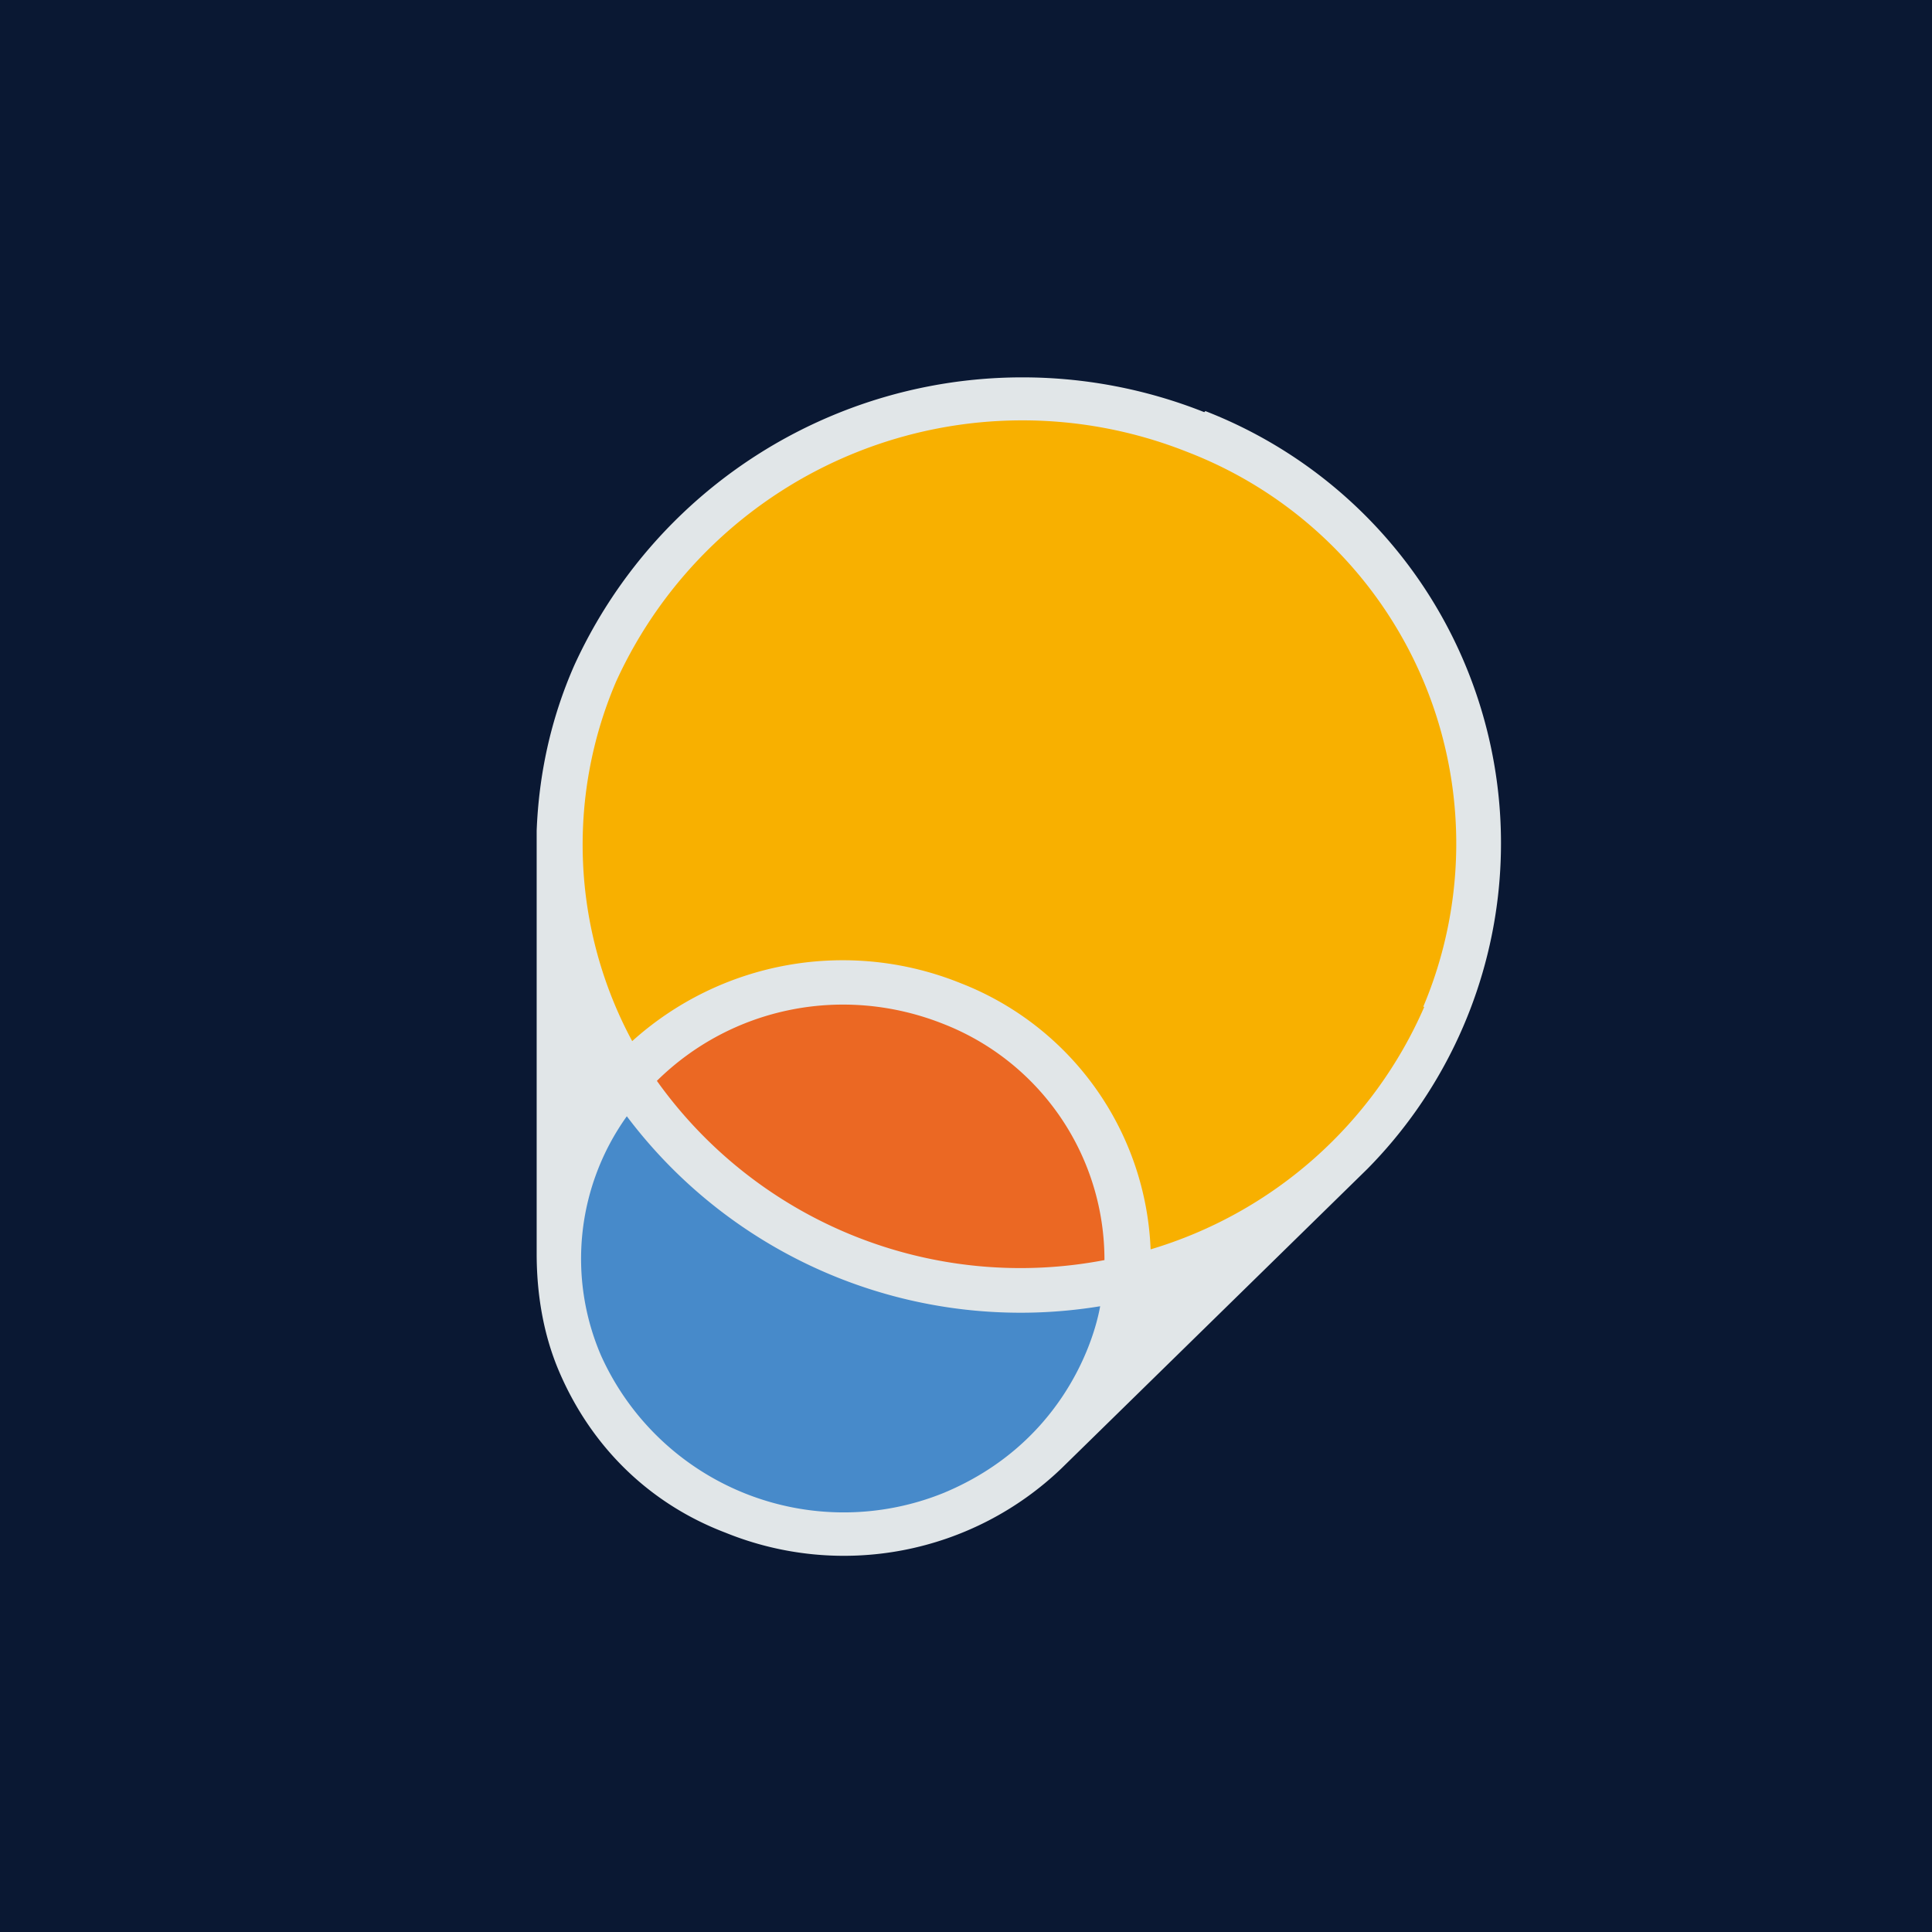
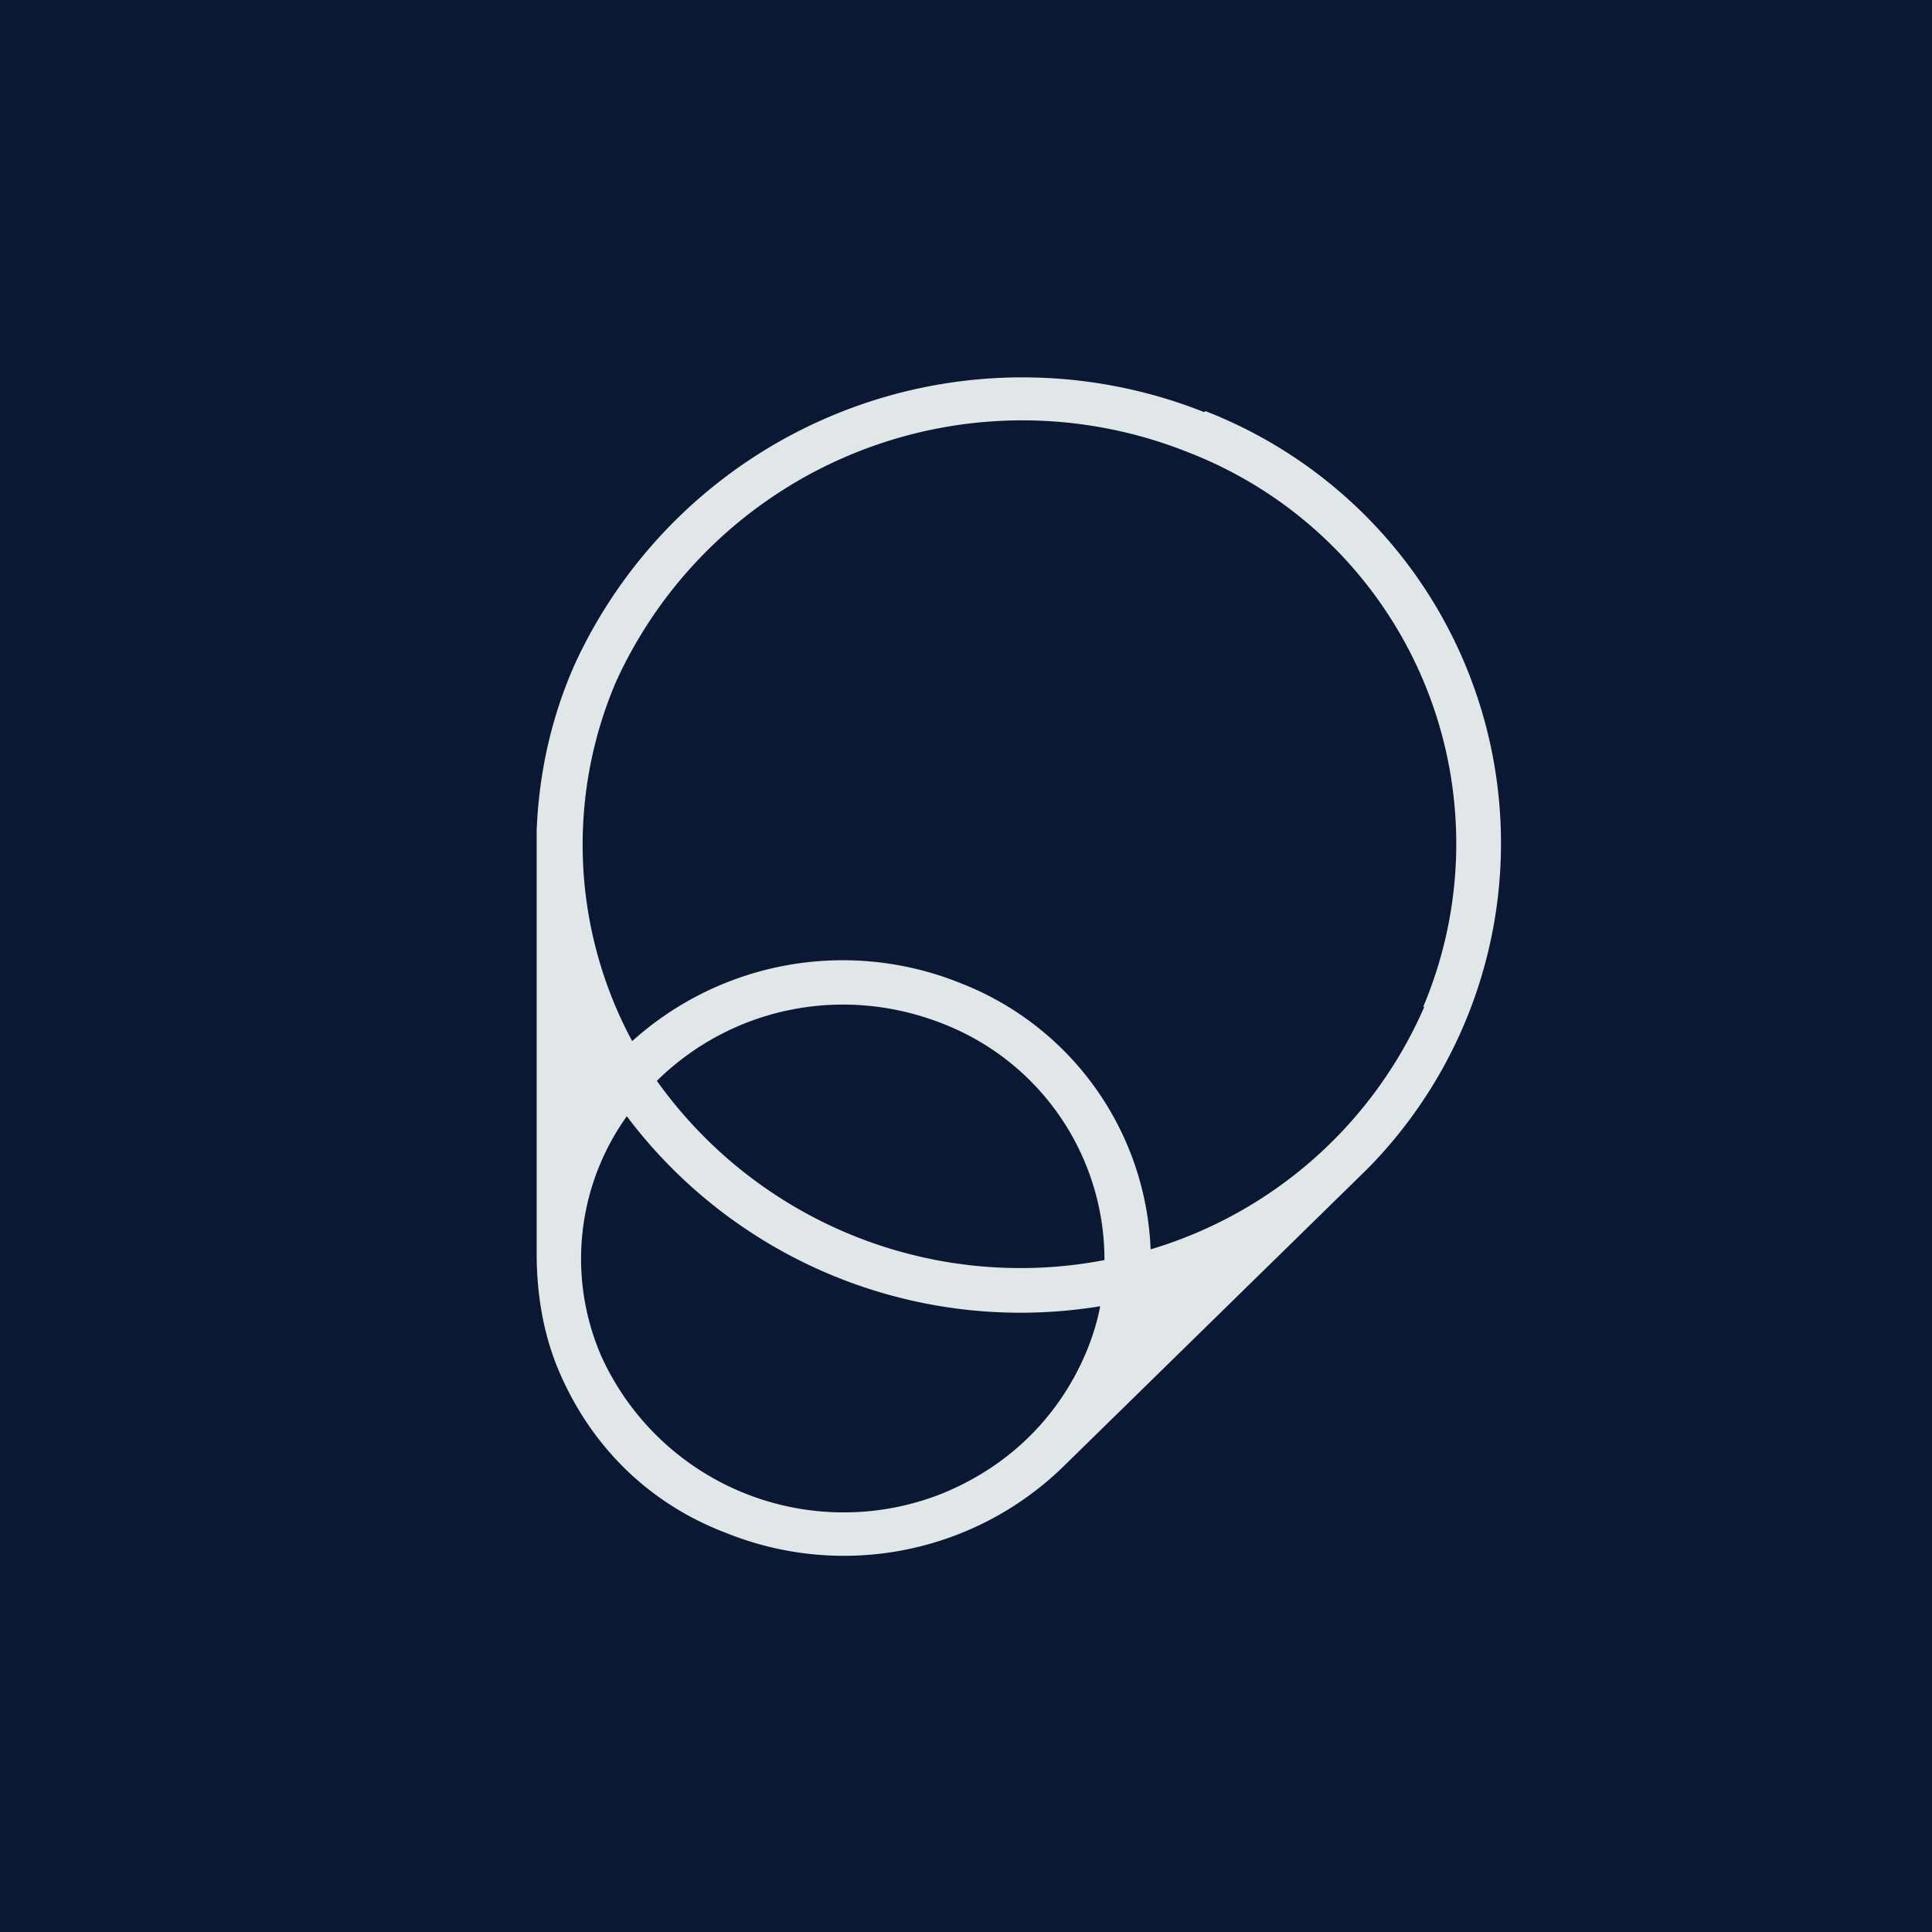
<svg xmlns="http://www.w3.org/2000/svg" width="18" height="18" viewBox="0 0 18 18">
  <path fill="#0A1833" d="M0 0h18v18H0z" />
-   <path d="M13.46 9.46a4.11 4.11 0 0 0-2.32-5.44 4.33 4.33 0 0 0-5.6 2.25 4.04 4.04 0 0 0 .31 3.77 2.7 2.7 0 0 1 3.02-.7 2.57 2.57 0 0 1 1.63 2.57 4.25 4.25 0 0 0 2.96-2.45Z" fill="#F8B000" />
-   <path d="M5.85 10.04a2.54 2.54 0 0 0 .99 4.06c1.35.54 2.9-.08 3.46-1.4.11-.25.18-.52.2-.8a4.38 4.38 0 0 1-4.65-1.86Z" fill="#478ACA" />
-   <path d="M8.87 9.35a2.7 2.7 0 0 0-3.02.7 4.38 4.38 0 0 0 4.65 1.87 2.56 2.56 0 0 0-1.63-2.57Z" fill="#EB6823" />
  <path d="M11.22 3.84A4.59 4.59 0 0 0 5.35 6.2c-.22.5-.33 1.02-.35 1.54v3.94c0 .37.06.75.21 1.1.3.7.84 1.23 1.55 1.5a2.93 2.93 0 0 0 3.13-.6l2.85-2.79a4.32 4.32 0 0 0-1.51-7.06Zm-.93 7.9a4.16 4.16 0 0 1-4.17-1.67c.7-.69 1.74-.9 2.67-.53a2.36 2.36 0 0 1 1.5 2.2Zm-1.5 2.17a2.48 2.48 0 0 1-3.19-1.28 2.28 2.28 0 0 1 .24-2.23 4.59 4.59 0 0 0 4.41 1.77c-.07.39-.4 1.3-1.46 1.74Zm4.48-4.53a4.04 4.04 0 0 1-2.55 2.26 2.78 2.78 0 0 0-1.77-2.48 2.93 2.93 0 0 0-3.06.54 3.86 3.86 0 0 1-.15-3.35 4.16 4.16 0 0 1 5.32-2.14 3.91 3.91 0 0 1 2.2 5.17Z" fill="#E1E6E8" />
</svg>